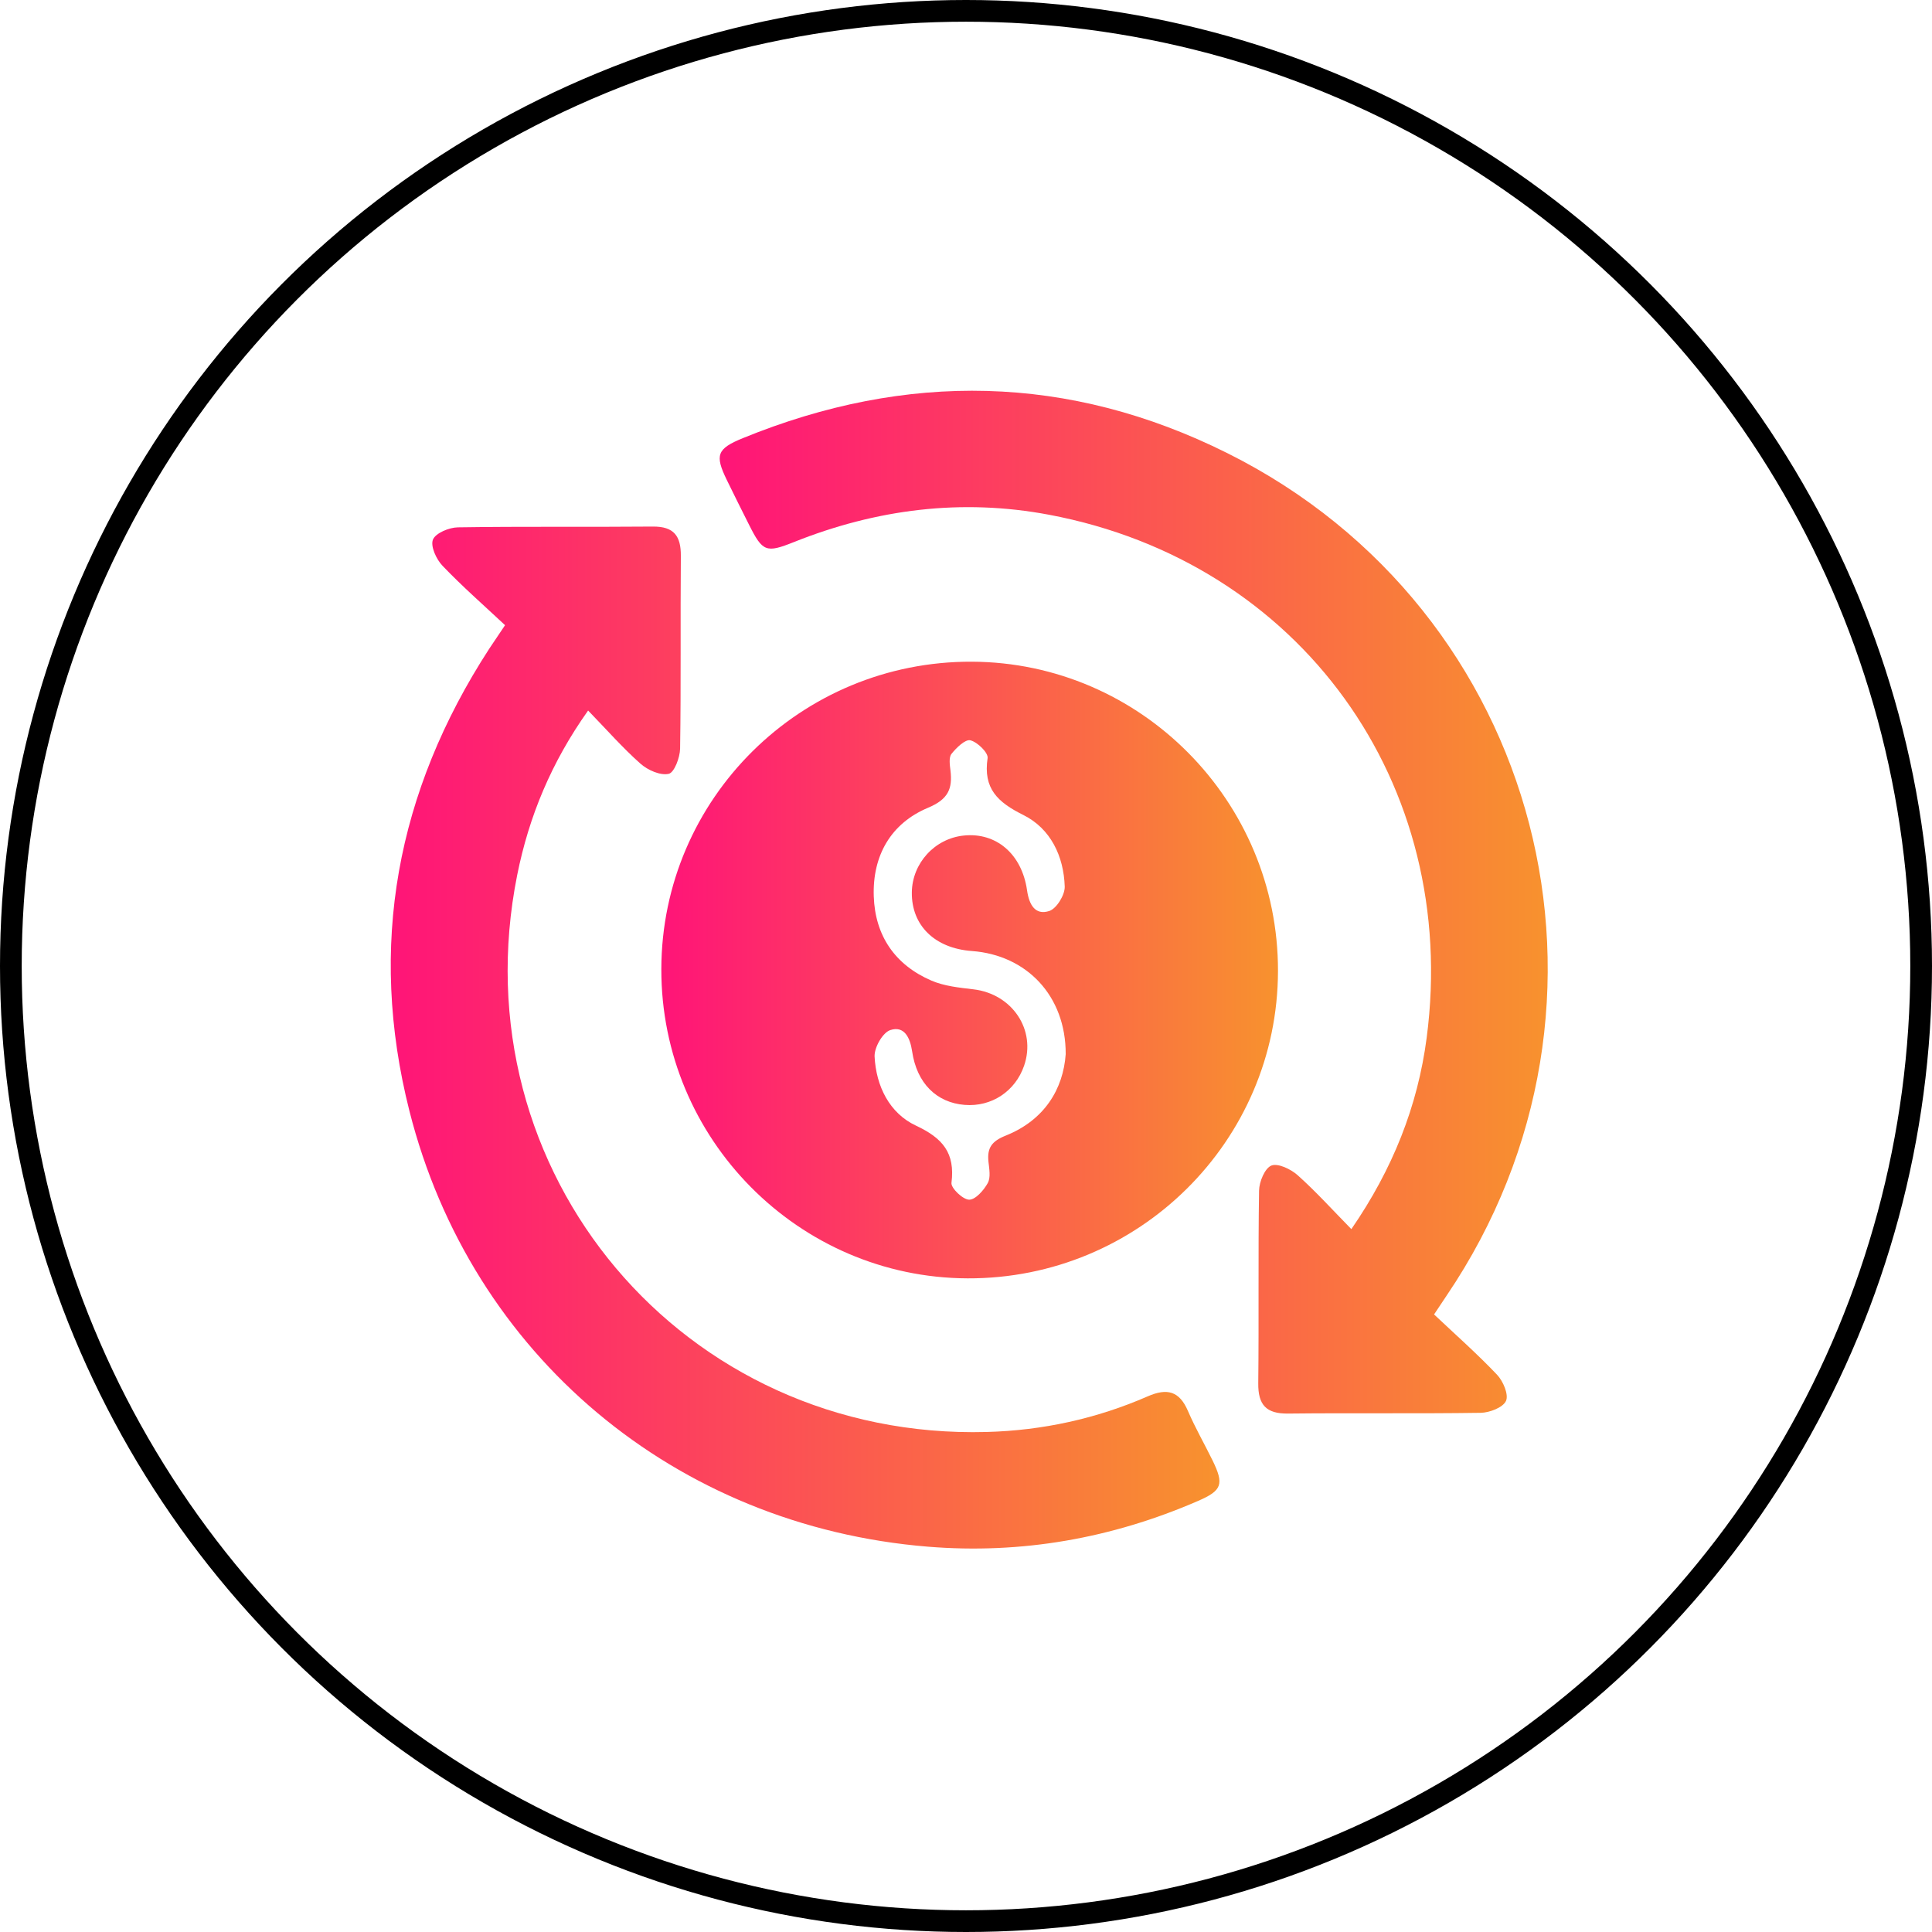
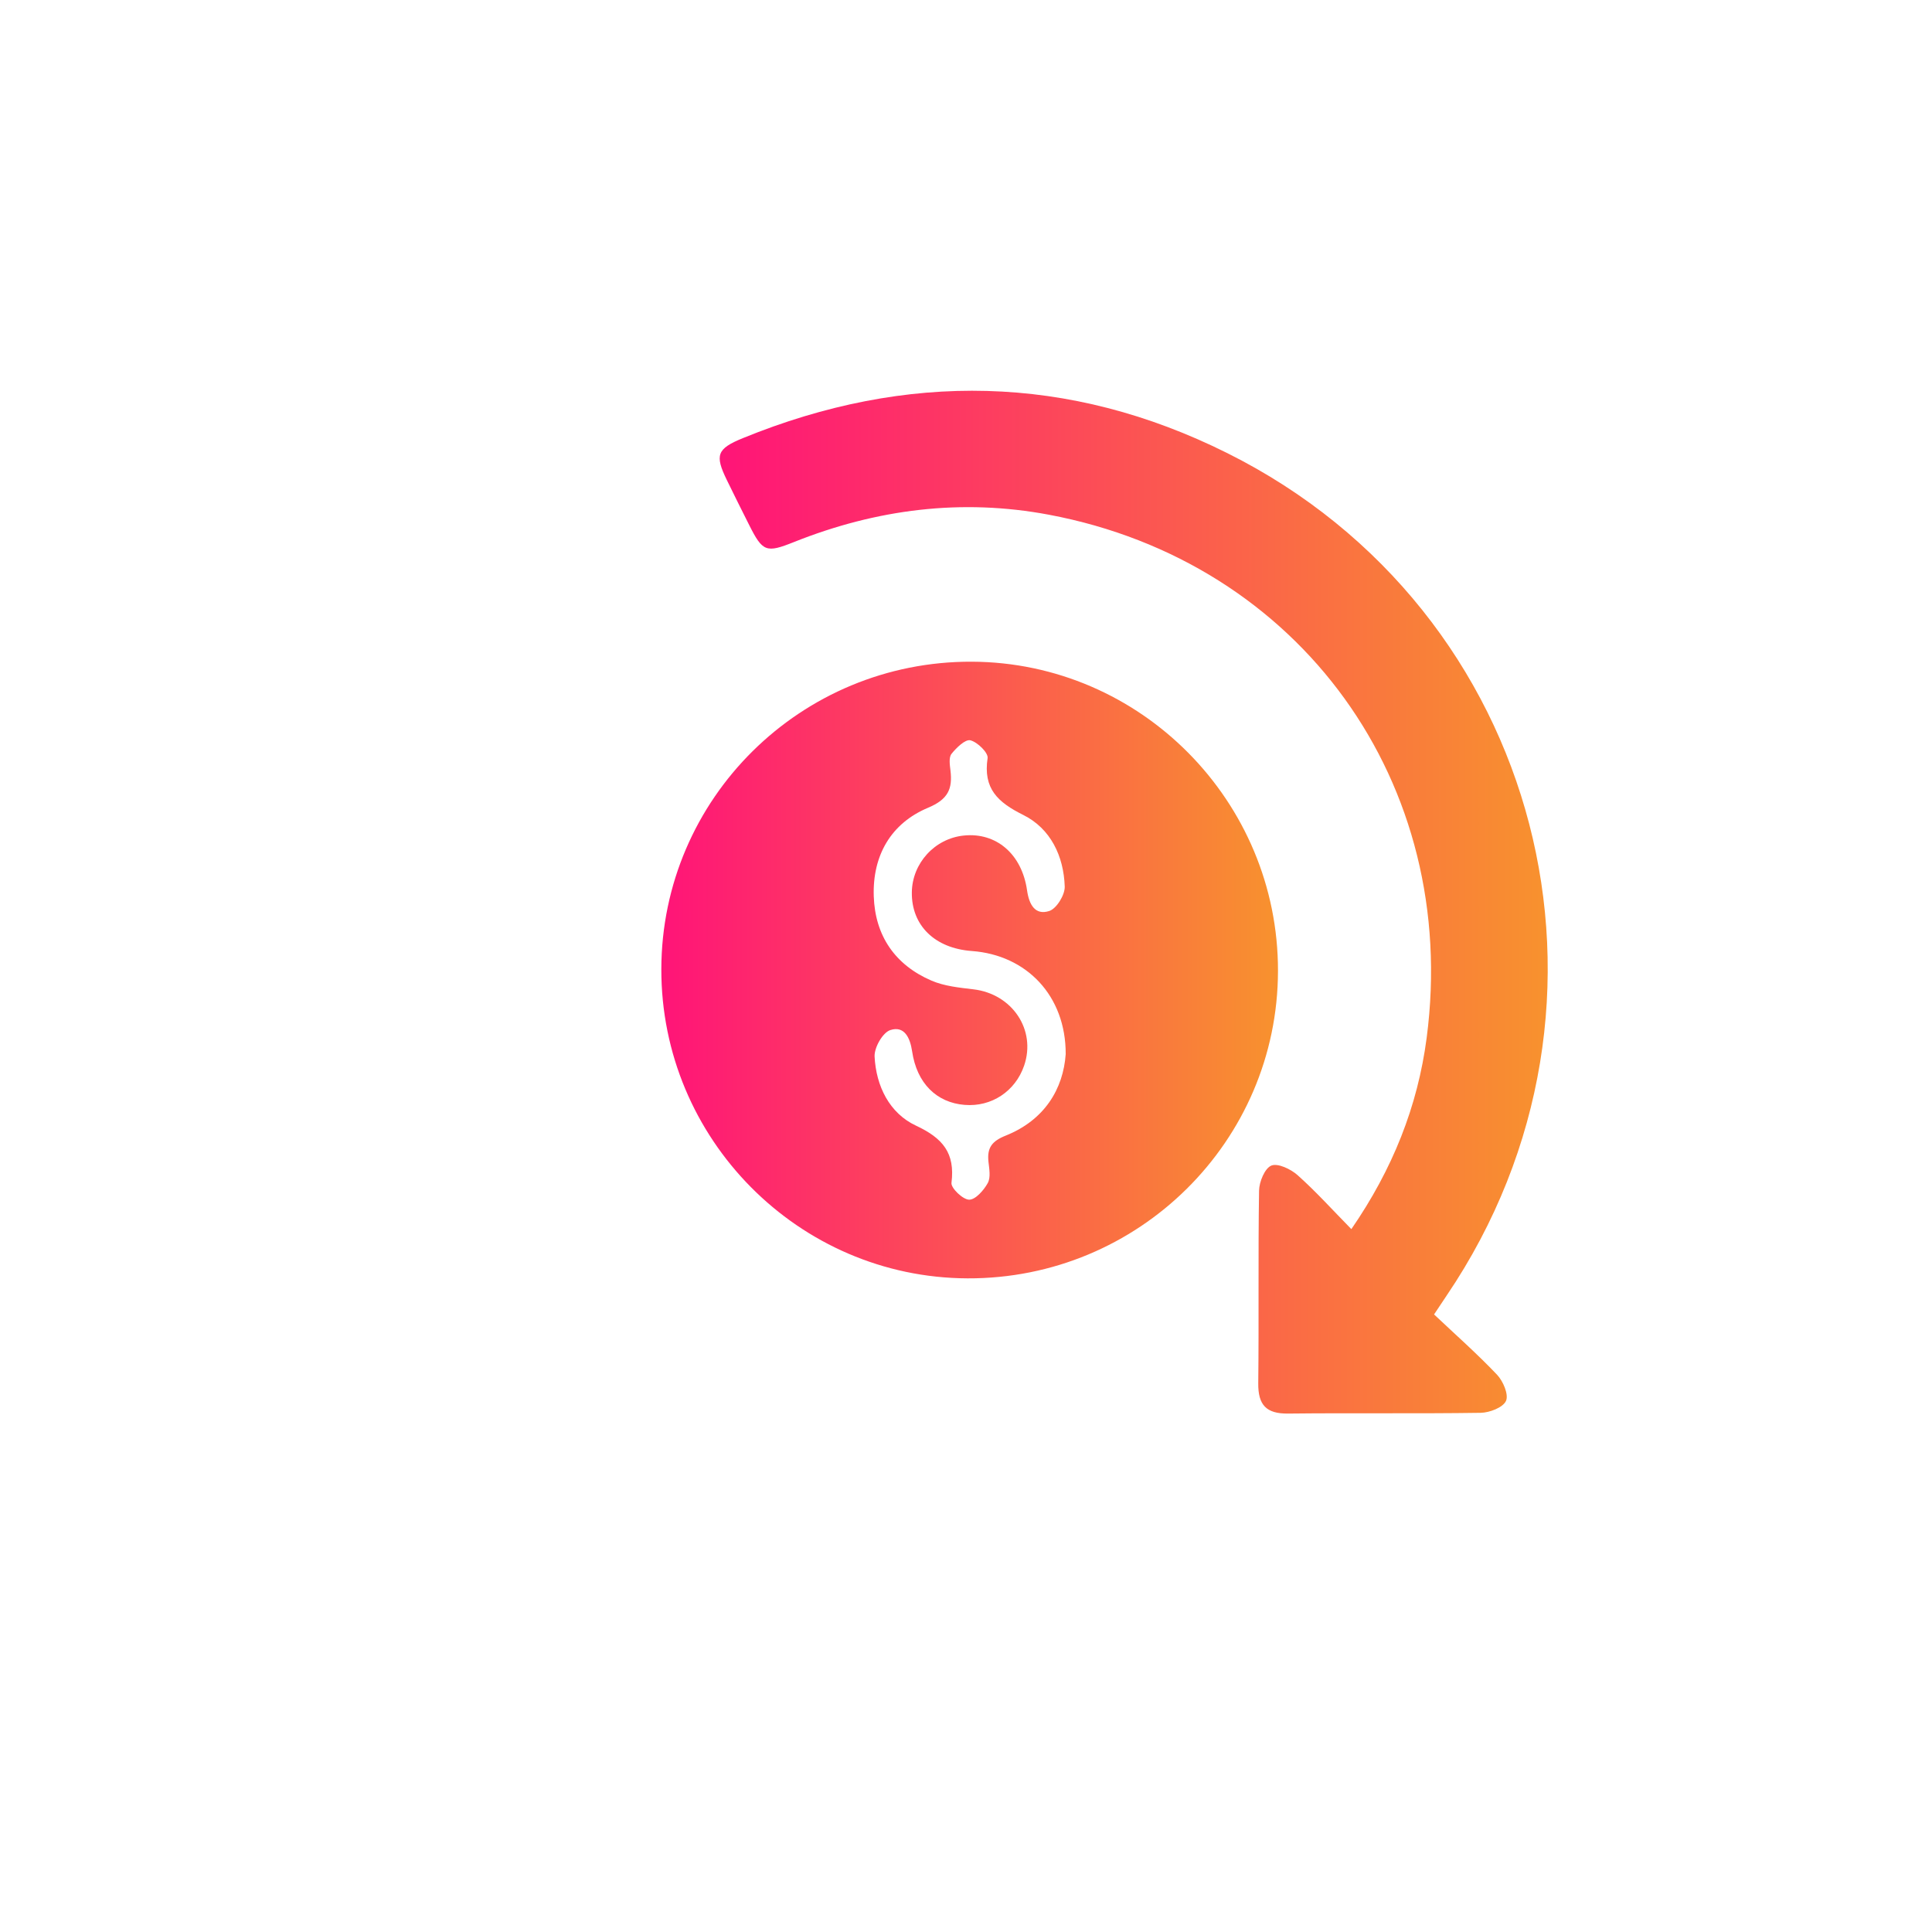
<svg xmlns="http://www.w3.org/2000/svg" width="89" height="89" viewBox="0 0 89 89" fill="none">
-   <circle cx="44.5" cy="44.5" r="44" stroke="black" />
  <path d="M58.872 44.729C58.859 52.574 52.448 58.92 44.57 58.889C36.783 58.858 30.449 52.462 30.465 44.642C30.48 36.795 36.889 30.451 44.767 30.482C52.552 30.513 58.886 36.911 58.872 44.729ZM49.093 48.561C49.101 45.865 47.286 43.994 44.77 43.81C43.063 43.686 41.987 42.634 42.005 41.109C42.02 39.767 43.059 38.628 44.395 38.491C45.886 38.335 47.073 39.334 47.313 41.016C47.406 41.673 47.686 42.177 48.336 41.966C48.671 41.857 49.059 41.227 49.048 40.843C49.004 39.438 48.394 38.167 47.14 37.543C45.957 36.955 45.285 36.327 45.495 34.924C45.533 34.678 45.027 34.183 44.701 34.103C44.468 34.046 44.055 34.447 43.831 34.729C43.702 34.893 43.753 35.233 43.784 35.486C43.886 36.338 43.68 36.822 42.752 37.21C41.037 37.929 40.189 39.416 40.251 41.287C40.311 43.106 41.23 44.449 42.908 45.173C43.5 45.428 44.186 45.497 44.838 45.574C46.629 45.783 47.745 47.441 47.177 49.092C46.769 50.277 45.671 51 44.434 50.898C43.145 50.794 42.233 49.902 42.018 48.43C41.922 47.785 41.65 47.245 41.013 47.452C40.662 47.565 40.269 48.259 40.289 48.672C40.358 50.03 40.97 51.282 42.198 51.855C43.431 52.431 44.004 53.115 43.831 54.489C43.8 54.728 44.355 55.261 44.643 55.265C44.936 55.27 45.32 54.83 45.502 54.5C45.644 54.242 45.571 53.847 45.535 53.519C45.466 52.882 45.684 52.571 46.328 52.314C48.121 51.597 48.979 50.163 49.093 48.561Z" fill="url(#paint0_linear_15_934)" />
  <path d="M66.062 60.551C67.055 61.488 68.051 62.367 68.963 63.328C69.243 63.623 69.507 64.242 69.376 64.533C69.24 64.837 68.623 65.076 68.211 65.083C65.252 65.127 62.292 65.085 59.334 65.118C58.324 65.129 57.954 64.715 57.963 63.725C57.996 60.767 57.954 57.806 58 54.848C58.007 54.44 58.264 53.818 58.566 53.694C58.868 53.572 59.461 53.856 59.773 54.133C60.621 54.89 61.387 55.74 62.252 56.621C64.154 53.861 65.308 50.962 65.721 47.811C67.259 36.085 59.893 25.886 48.318 23.711C44.295 22.954 40.371 23.454 36.572 24.971C35.294 25.482 35.134 25.422 34.513 24.188C34.164 23.496 33.818 22.801 33.478 22.104C32.926 20.968 33.019 20.673 34.222 20.183C41.76 17.105 49.246 17.235 56.536 20.873C71.053 28.116 75.736 46.238 66.646 59.675C66.504 59.89 66.36 60.105 66.062 60.551Z" fill="url(#paint1_linear_15_934)" />
-   <path d="M23.266 28.8C22.294 27.89 21.295 27.015 20.383 26.061C20.099 25.764 19.822 25.16 19.944 24.858C20.066 24.557 20.687 24.299 21.093 24.293C24.087 24.246 27.081 24.284 30.074 24.257C31.046 24.248 31.372 24.692 31.364 25.613C31.339 28.569 31.375 31.527 31.33 34.483C31.324 34.896 31.062 35.59 30.804 35.648C30.418 35.734 29.841 35.477 29.506 35.182C28.683 34.452 27.951 33.617 27.092 32.732C25.396 35.118 24.367 37.614 23.827 40.301C21.08 54.005 31.479 66.343 45.453 65.966C48.023 65.897 50.513 65.354 52.872 64.324C53.768 63.933 54.33 64.082 54.725 64.999C55.06 65.778 55.486 66.516 55.859 67.278C56.394 68.376 56.298 68.662 55.186 69.144C51.214 70.868 47.053 71.601 42.748 71.25C31.117 70.302 21.71 62.435 18.861 51.18C16.937 43.577 18.27 36.46 22.536 29.887C22.735 29.585 22.942 29.286 23.266 28.8Z" fill="url(#paint2_linear_15_934)" />
  <defs>
    <linearGradient id="paint0_linear_15_934" x1="30.465" y1="44.685" x2="58.872" y2="44.685" gradientUnits="userSpaceOnUse">
      <stop stop-color="#FF1478" />
      <stop offset="1" stop-color="#F8922E" />
    </linearGradient>
    <linearGradient id="paint1_linear_15_934" x1="33.154" y1="41.559" x2="71.298" y2="41.559" gradientUnits="userSpaceOnUse">
      <stop stop-color="#FF1478" />
      <stop offset="1" stop-color="#F8922E" />
    </linearGradient>
    <linearGradient id="paint2_linear_15_934" x1="18" y1="47.796" x2="56.174" y2="47.796" gradientUnits="userSpaceOnUse">
      <stop stop-color="#FF1478" />
      <stop offset="1" stop-color="#F8922E" />
    </linearGradient>
  </defs>
</svg>